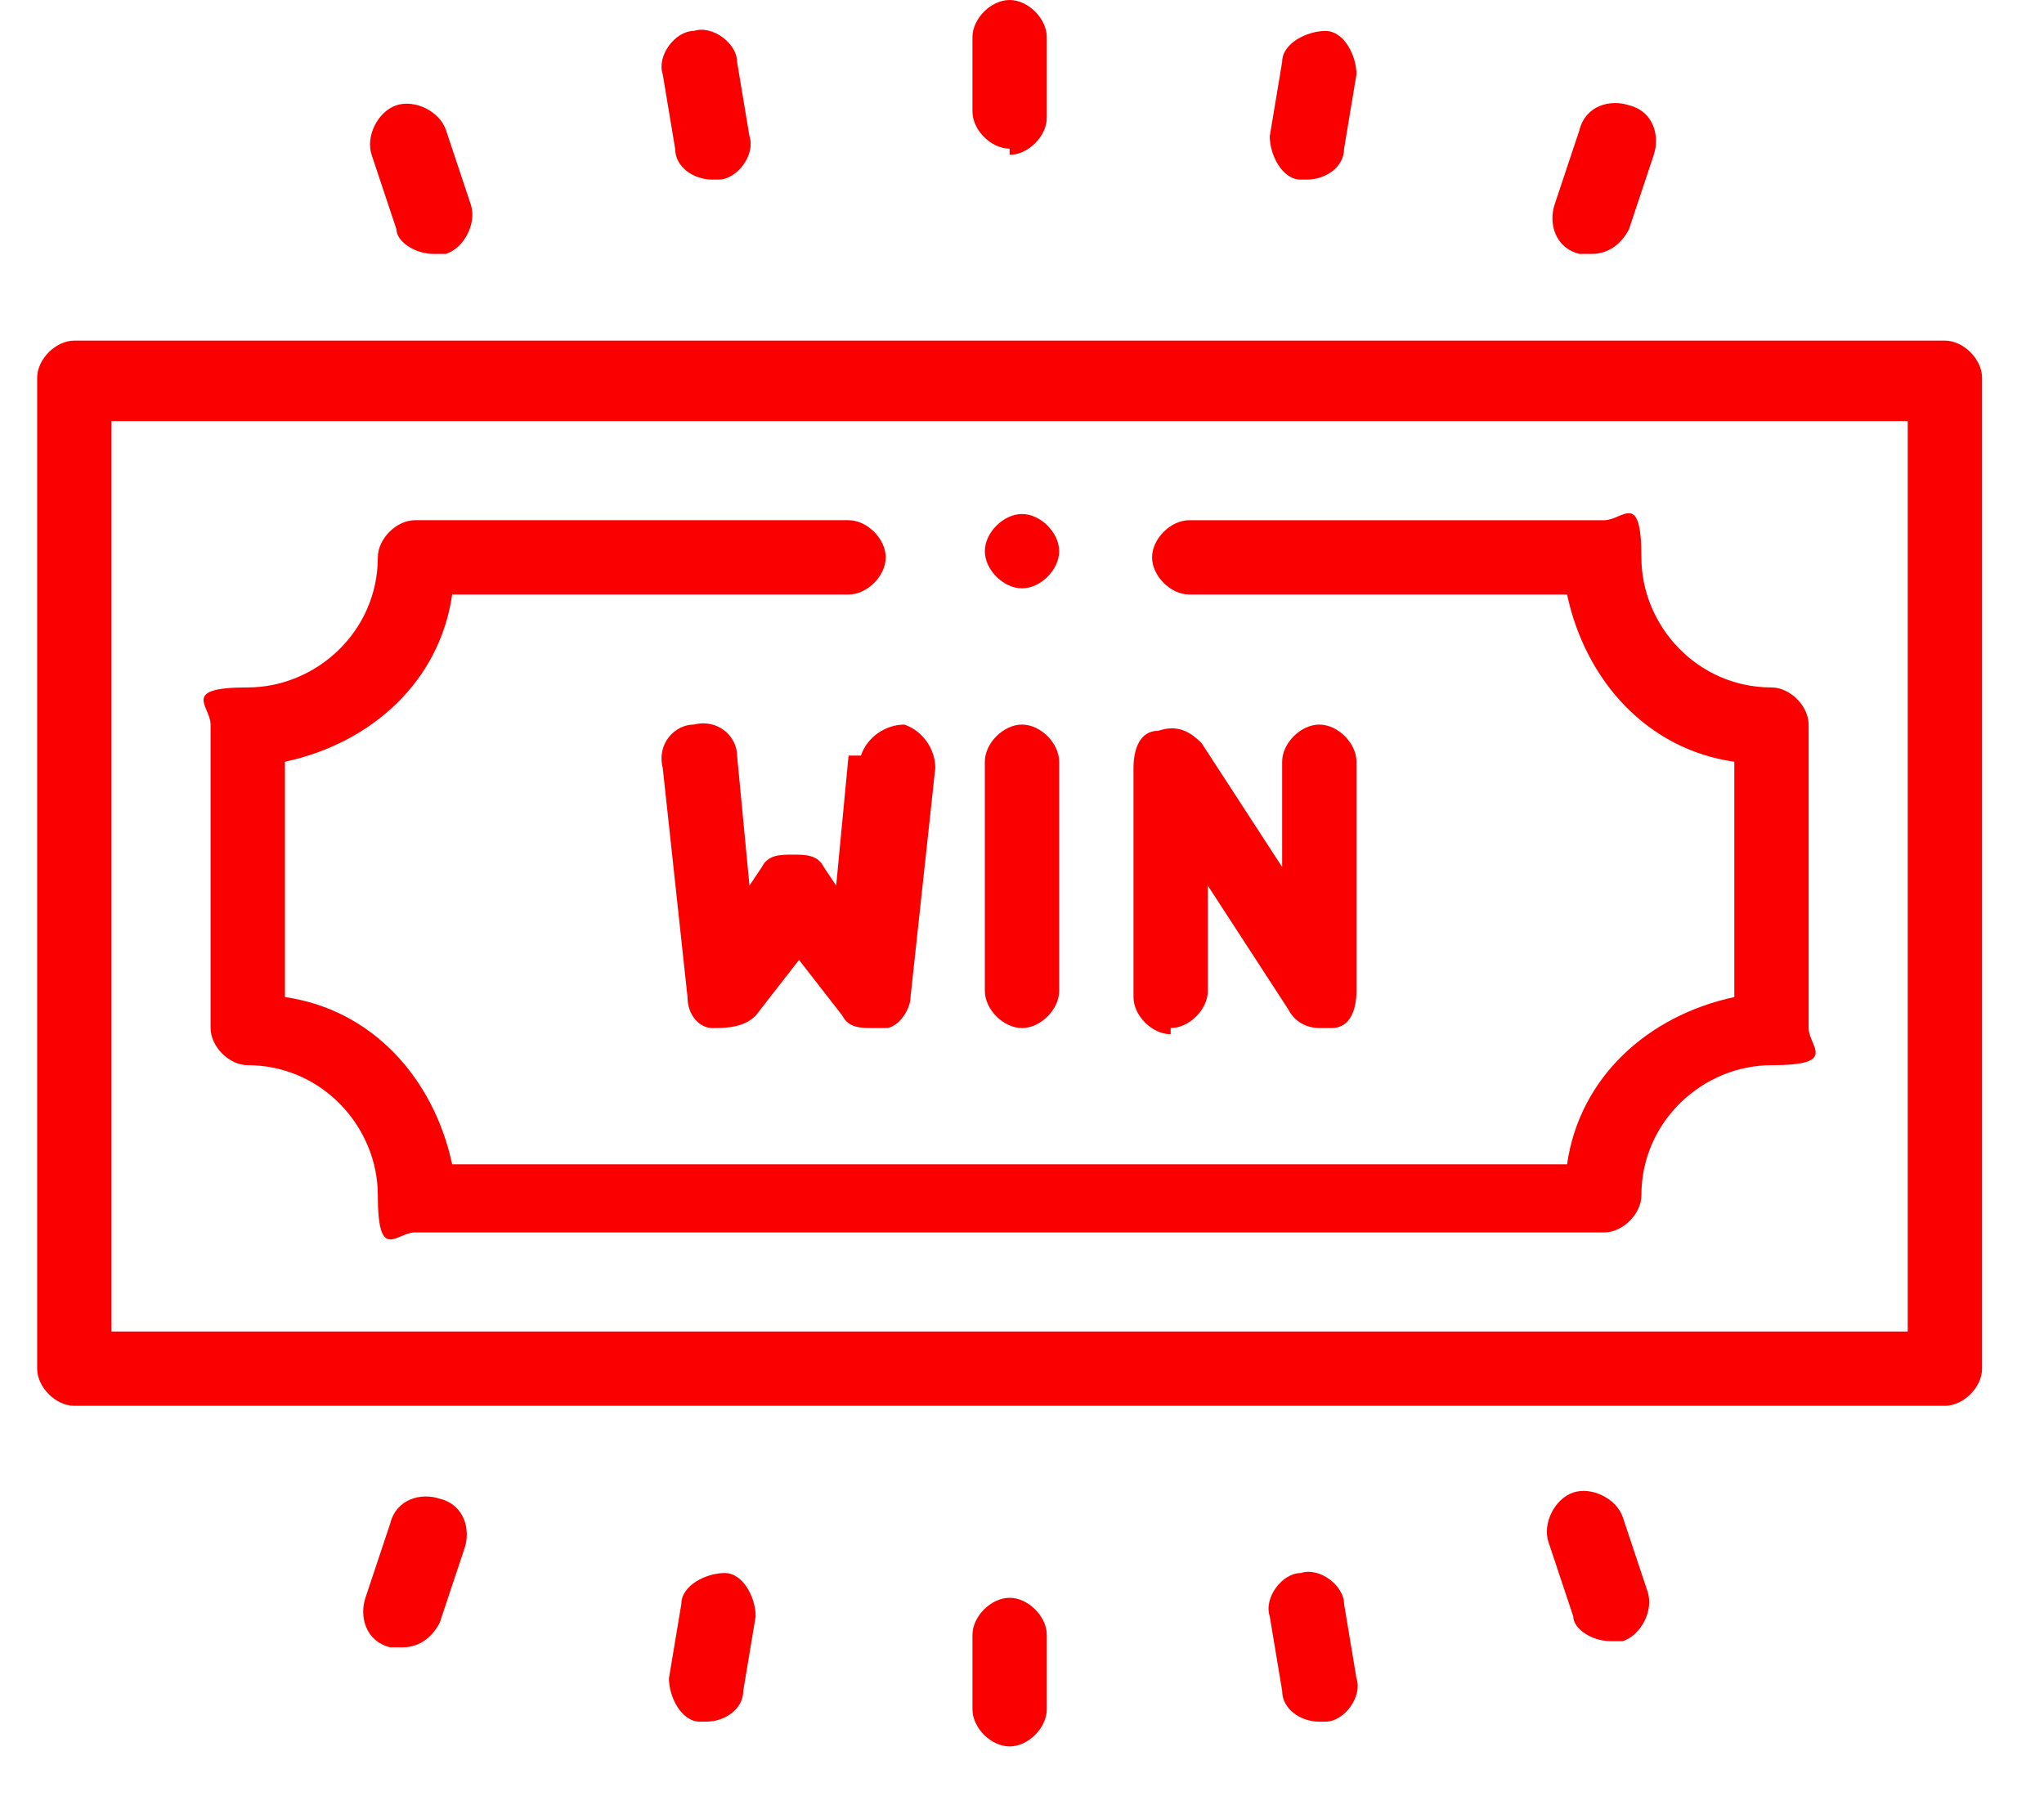
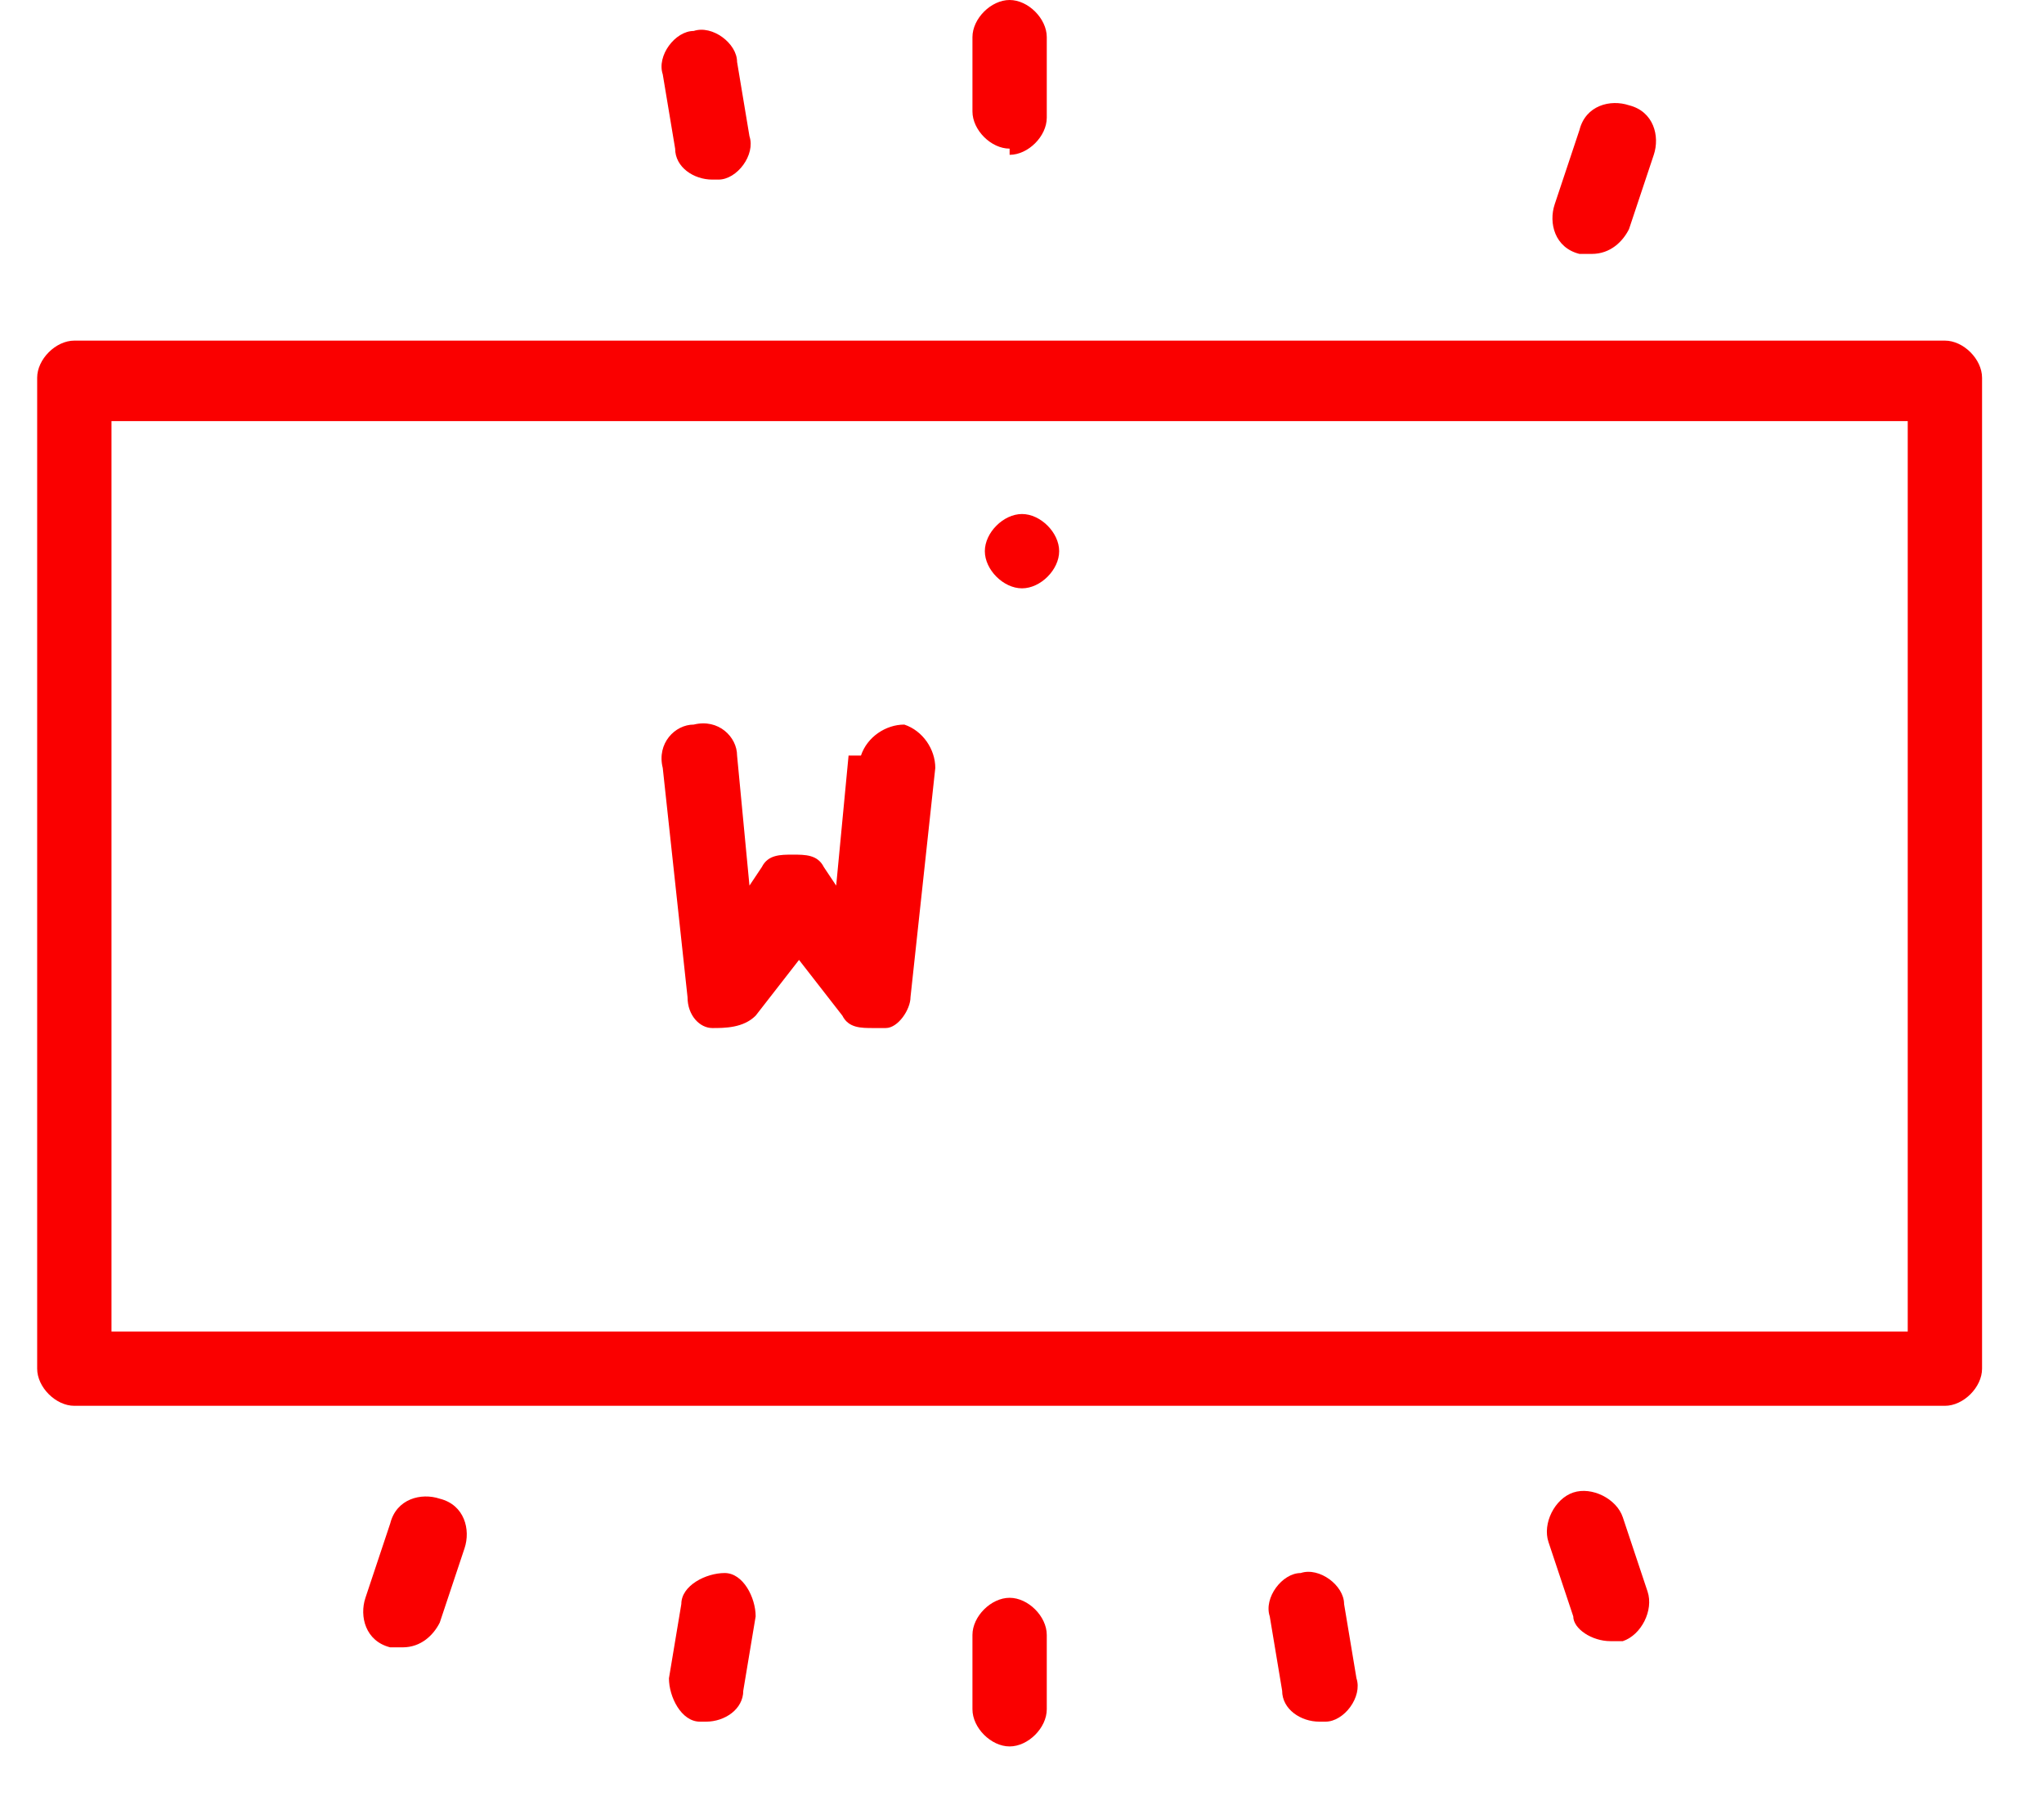
<svg xmlns="http://www.w3.org/2000/svg" id="Layer_1" data-name="Layer 1" version="1.1" viewBox="0 0 33 29">
  <defs>
    <style>
      .cls-1 {
        fill: #fa0000;
        stroke-width: 0px;
      }
    </style>
  </defs>
-   <path class="cls-1" d="M16.5,11.7c-.3,0-.6.3-.6.6v3.7c0,.3.3.6.6.6s.6-.3.6-.6v-3.7c0-.3-.3-.6-.6-.6Z" />
-   <path class="cls-1" d="M18.9,16.6c.3,0,.6-.3.6-.6v-1.7l1.3,2c.1.2.3.3.5.3s.1,0,.2,0c.3,0,.4-.3.4-.6v-3.7c0-.3-.3-.6-.6-.6s-.6.3-.6.6v1.7l-1.3-2c-.2-.2-.4-.3-.7-.2-.3,0-.4.3-.4.6v3.7c0,.3.3.6.6.6Z" />
  <path class="cls-1" d="M13.7,12.2l-.2,2.1-.2-.3c-.1-.2-.3-.2-.5-.2s-.4,0-.5.2l-.2.3-.2-2.1c0-.3-.3-.6-.7-.5-.3,0-.6.3-.5.7l.4,3.7c0,.3.2.5.4.5.2,0,.5,0,.7-.2l.7-.9.7.9c.1.2.3.2.5.2s.1,0,.2,0c.2,0,.4-.3.4-.5l.4-3.7c0-.3-.2-.6-.5-.7-.3,0-.6.2-.7.5Z" />
  <path class="cls-1" d="M31.4,5.5H1.2c-.3,0-.6.3-.6.6v16c0,.3.3.6.6.6h30.2c.3,0,.6-.3.6-.6V6.1c0-.3-.3-.6-.6-.6ZM30.8,21.5H1.8V6.8h29v14.7Z" />
-   <path class="cls-1" d="M4,17.2c1.2,0,2.1,1,2.1,2.1s.3.6.6.6h19.2c.3,0,.6-.3.6-.6,0-1.2,1-2.1,2.1-2.1s.6-.3.6-.6v-4.9c0-.3-.3-.6-.6-.6-1.2,0-2.1-1-2.1-2.1s-.3-.6-.6-.6h-6.7c-.3,0-.6.3-.6.6s.3.6.6.6h6.1c.3,1.4,1.3,2.5,2.7,2.7v3.8c-1.4.3-2.5,1.3-2.7,2.7H7.3c-.3-1.4-1.3-2.5-2.7-2.7v-3.8c1.4-.3,2.5-1.3,2.7-2.7h6.4c.3,0,.6-.3.6-.6s-.3-.6-.6-.6h-7c-.3,0-.6.3-.6.6,0,1.2-1,2.1-2.1,2.1s-.6.3-.6.6v4.9c0,.3.3.6.6.6Z" />
  <path class="cls-1" d="M16.3,2.5c.3,0,.6-.3.6-.6V.6c0-.3-.3-.6-.6-.6s-.6.3-.6.6v1.2c0,.3.3.6.6.6Z" />
-   <path class="cls-1" d="M21,2.9s0,0,.1,0c.3,0,.6-.2.6-.5l.2-1.2c0-.3-.2-.7-.5-.7-.3,0-.7.2-.7.5l-.2,1.2c0,.3.2.7.5.7Z" />
  <path class="cls-1" d="M25.5,4.1c0,0,.1,0,.2,0,.3,0,.5-.2.6-.4l.4-1.2c.1-.3,0-.7-.4-.8-.3-.1-.7,0-.8.4l-.4,1.2c-.1.3,0,.7.4.8Z" />
  <path class="cls-1" d="M10.9,2.4c0,.3.3.5.6.5s0,0,.1,0c.3,0,.6-.4.5-.7l-.2-1.2c0-.3-.4-.6-.7-.5-.3,0-.6.4-.5.7l.2,1.2Z" />
-   <path class="cls-1" d="M6.4,3.7c0,.2.3.4.6.4s.1,0,.2,0c.3-.1.5-.5.4-.8l-.4-1.2c-.1-.3-.5-.5-.8-.4-.3.1-.5.5-.4.8l.4,1.2Z" />
  <path class="cls-1" d="M16.3,25.8c-.3,0-.6.3-.6.6v1.2c0,.3.3.6.6.6s.6-.3.6-.6v-1.2c0-.3-.3-.6-.6-.6Z" />
  <path class="cls-1" d="M11.7,25.4c-.3,0-.7.2-.7.5l-.2,1.2c0,.3.2.7.5.7,0,0,0,0,.1,0,.3,0,.6-.2.6-.5l.2-1.2c0-.3-.2-.7-.5-.7Z" />
  <path class="cls-1" d="M7.1,24.2c-.3-.1-.7,0-.8.4l-.4,1.2c-.1.3,0,.7.4.8,0,0,.1,0,.2,0,.3,0,.5-.2.6-.4l.4-1.2c.1-.3,0-.7-.4-.8Z" />
  <path class="cls-1" d="M21.7,25.9c0-.3-.4-.6-.7-.5-.3,0-.6.4-.5.7l.2,1.2c0,.3.3.5.6.5s0,0,.1,0c.3,0,.6-.4.5-.7l-.2-1.2Z" />
  <path class="cls-1" d="M26.2,24.5c-.1-.3-.5-.5-.8-.4-.3.1-.5.5-.4.8l.4,1.2c0,.2.3.4.6.4s.1,0,.2,0c.3-.1.5-.5.4-.8l-.4-1.2Z" />
  <path class="cls-1" d="M16.5,9.5c.3,0,.6-.3.6-.6s-.3-.6-.6-.6h0c-.3,0-.6.3-.6.6s.3.6.6.6Z" />
</svg>